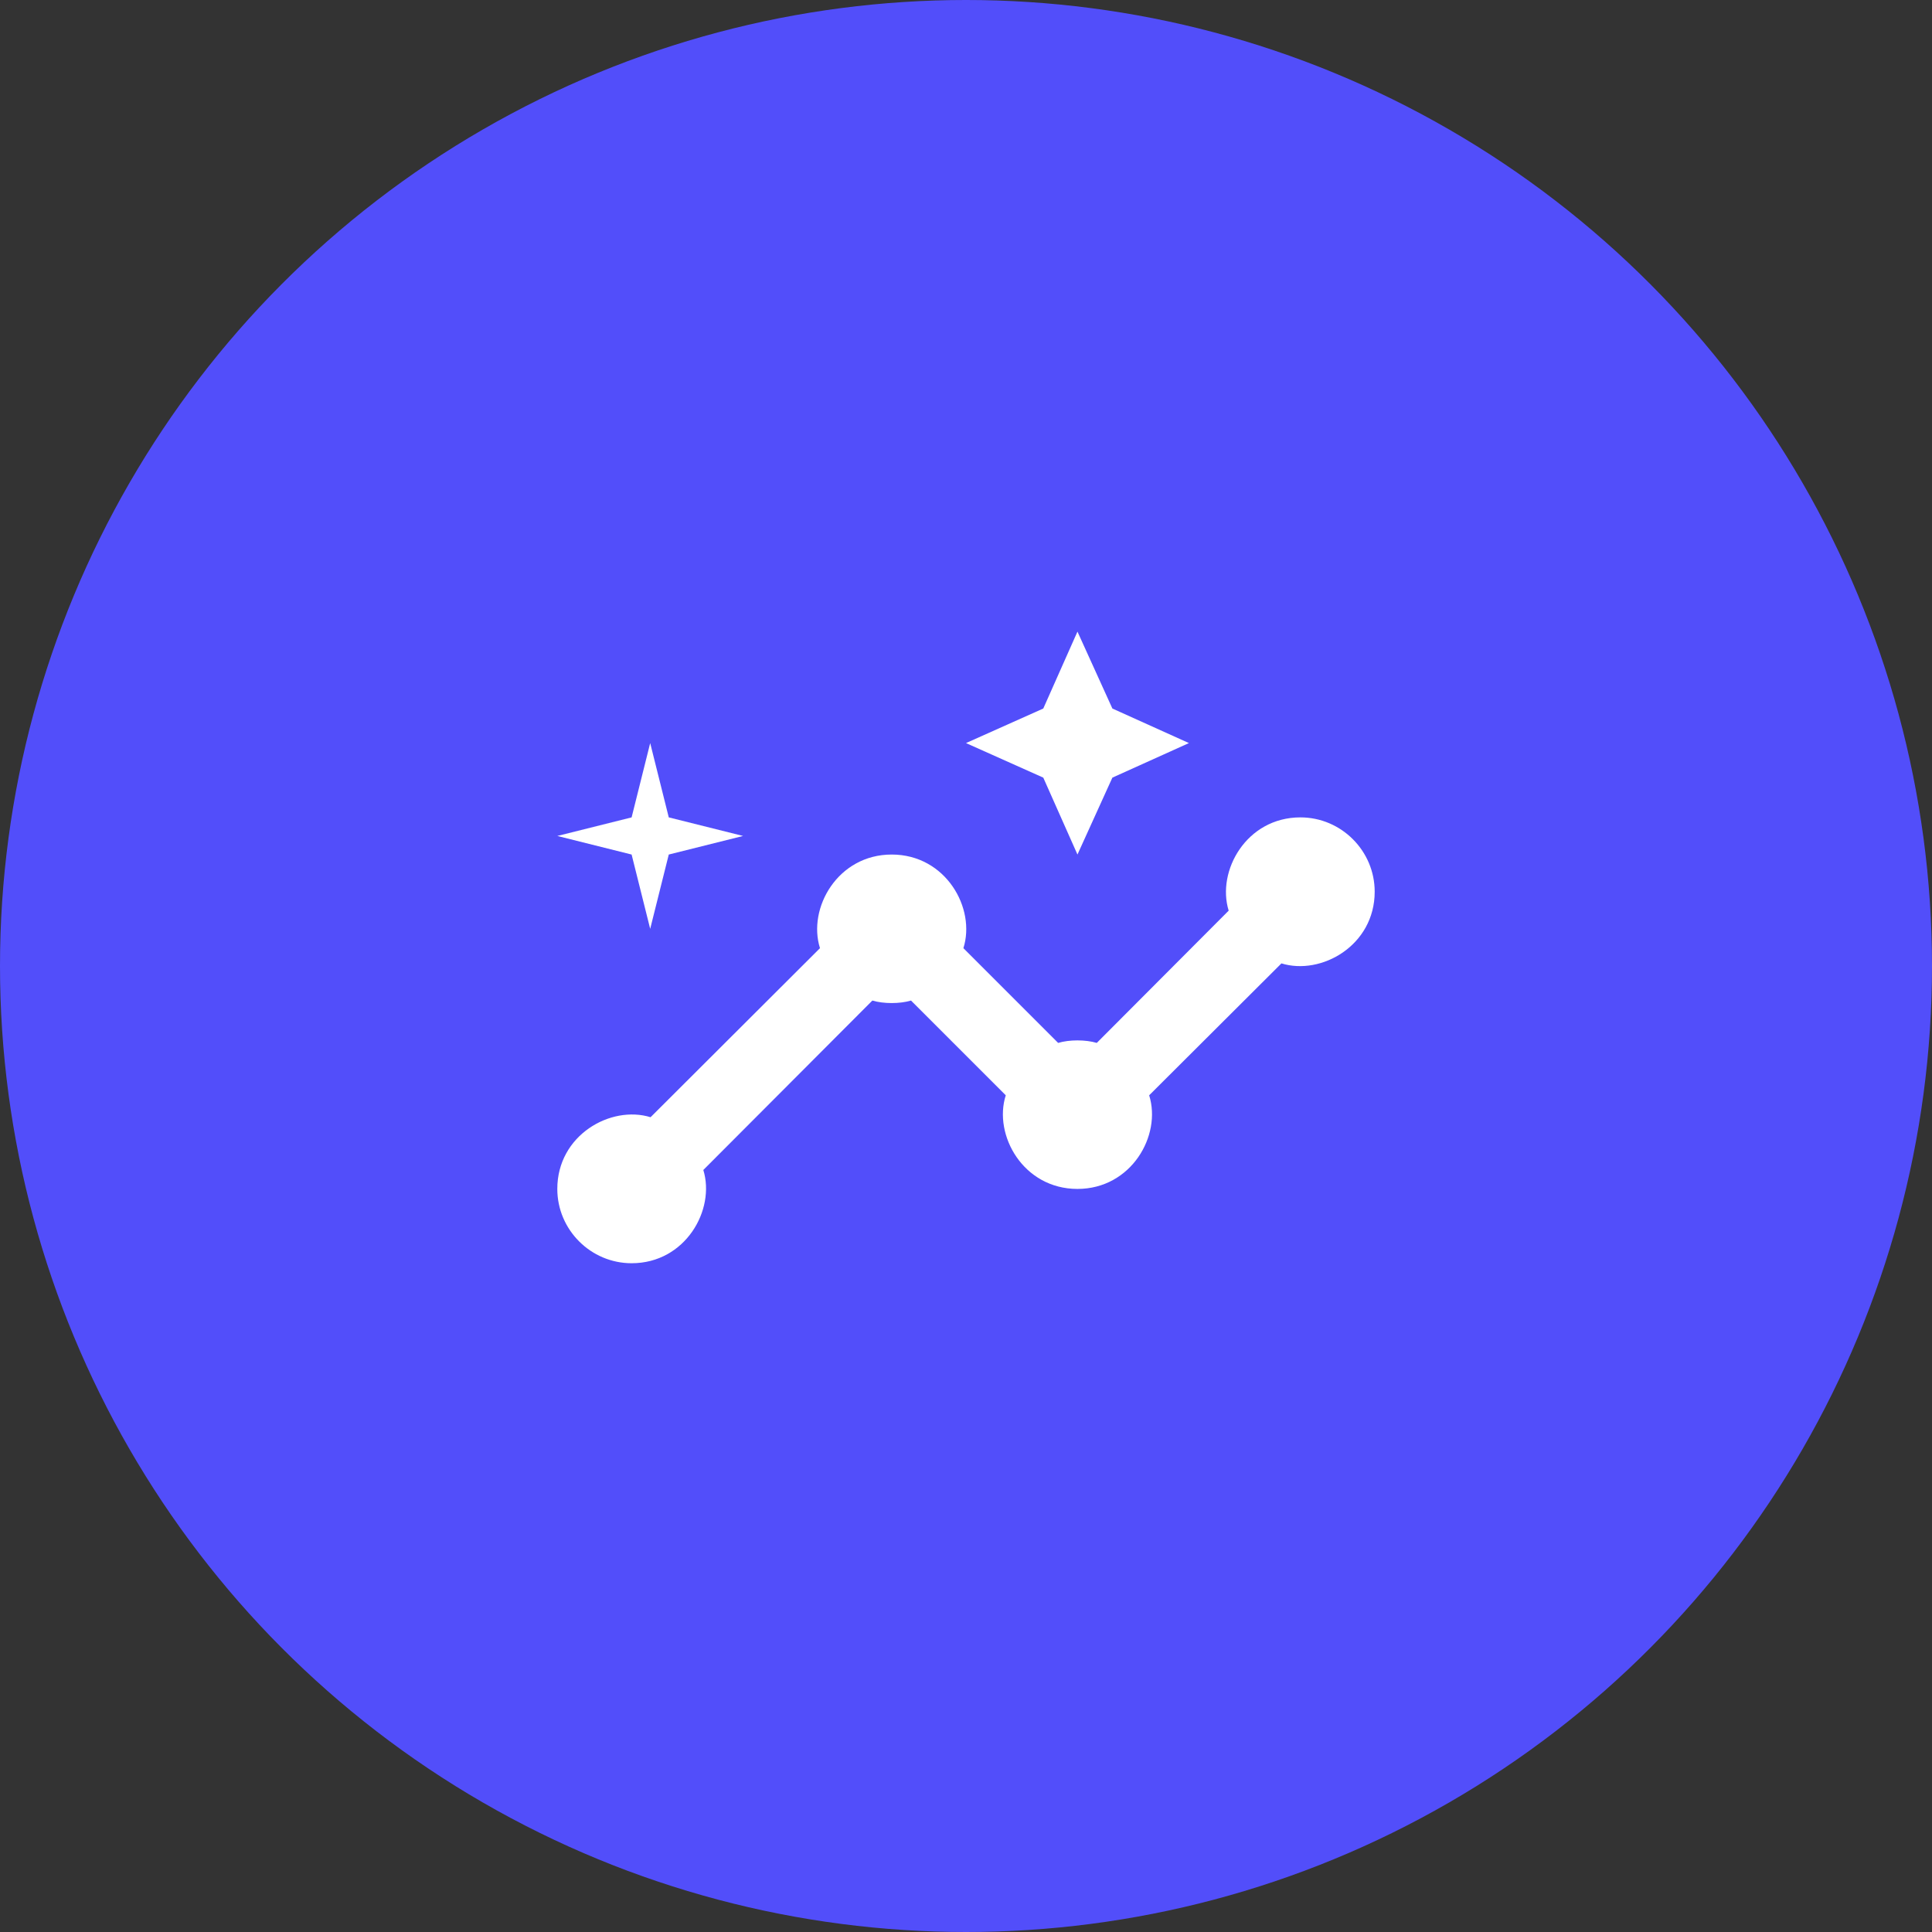
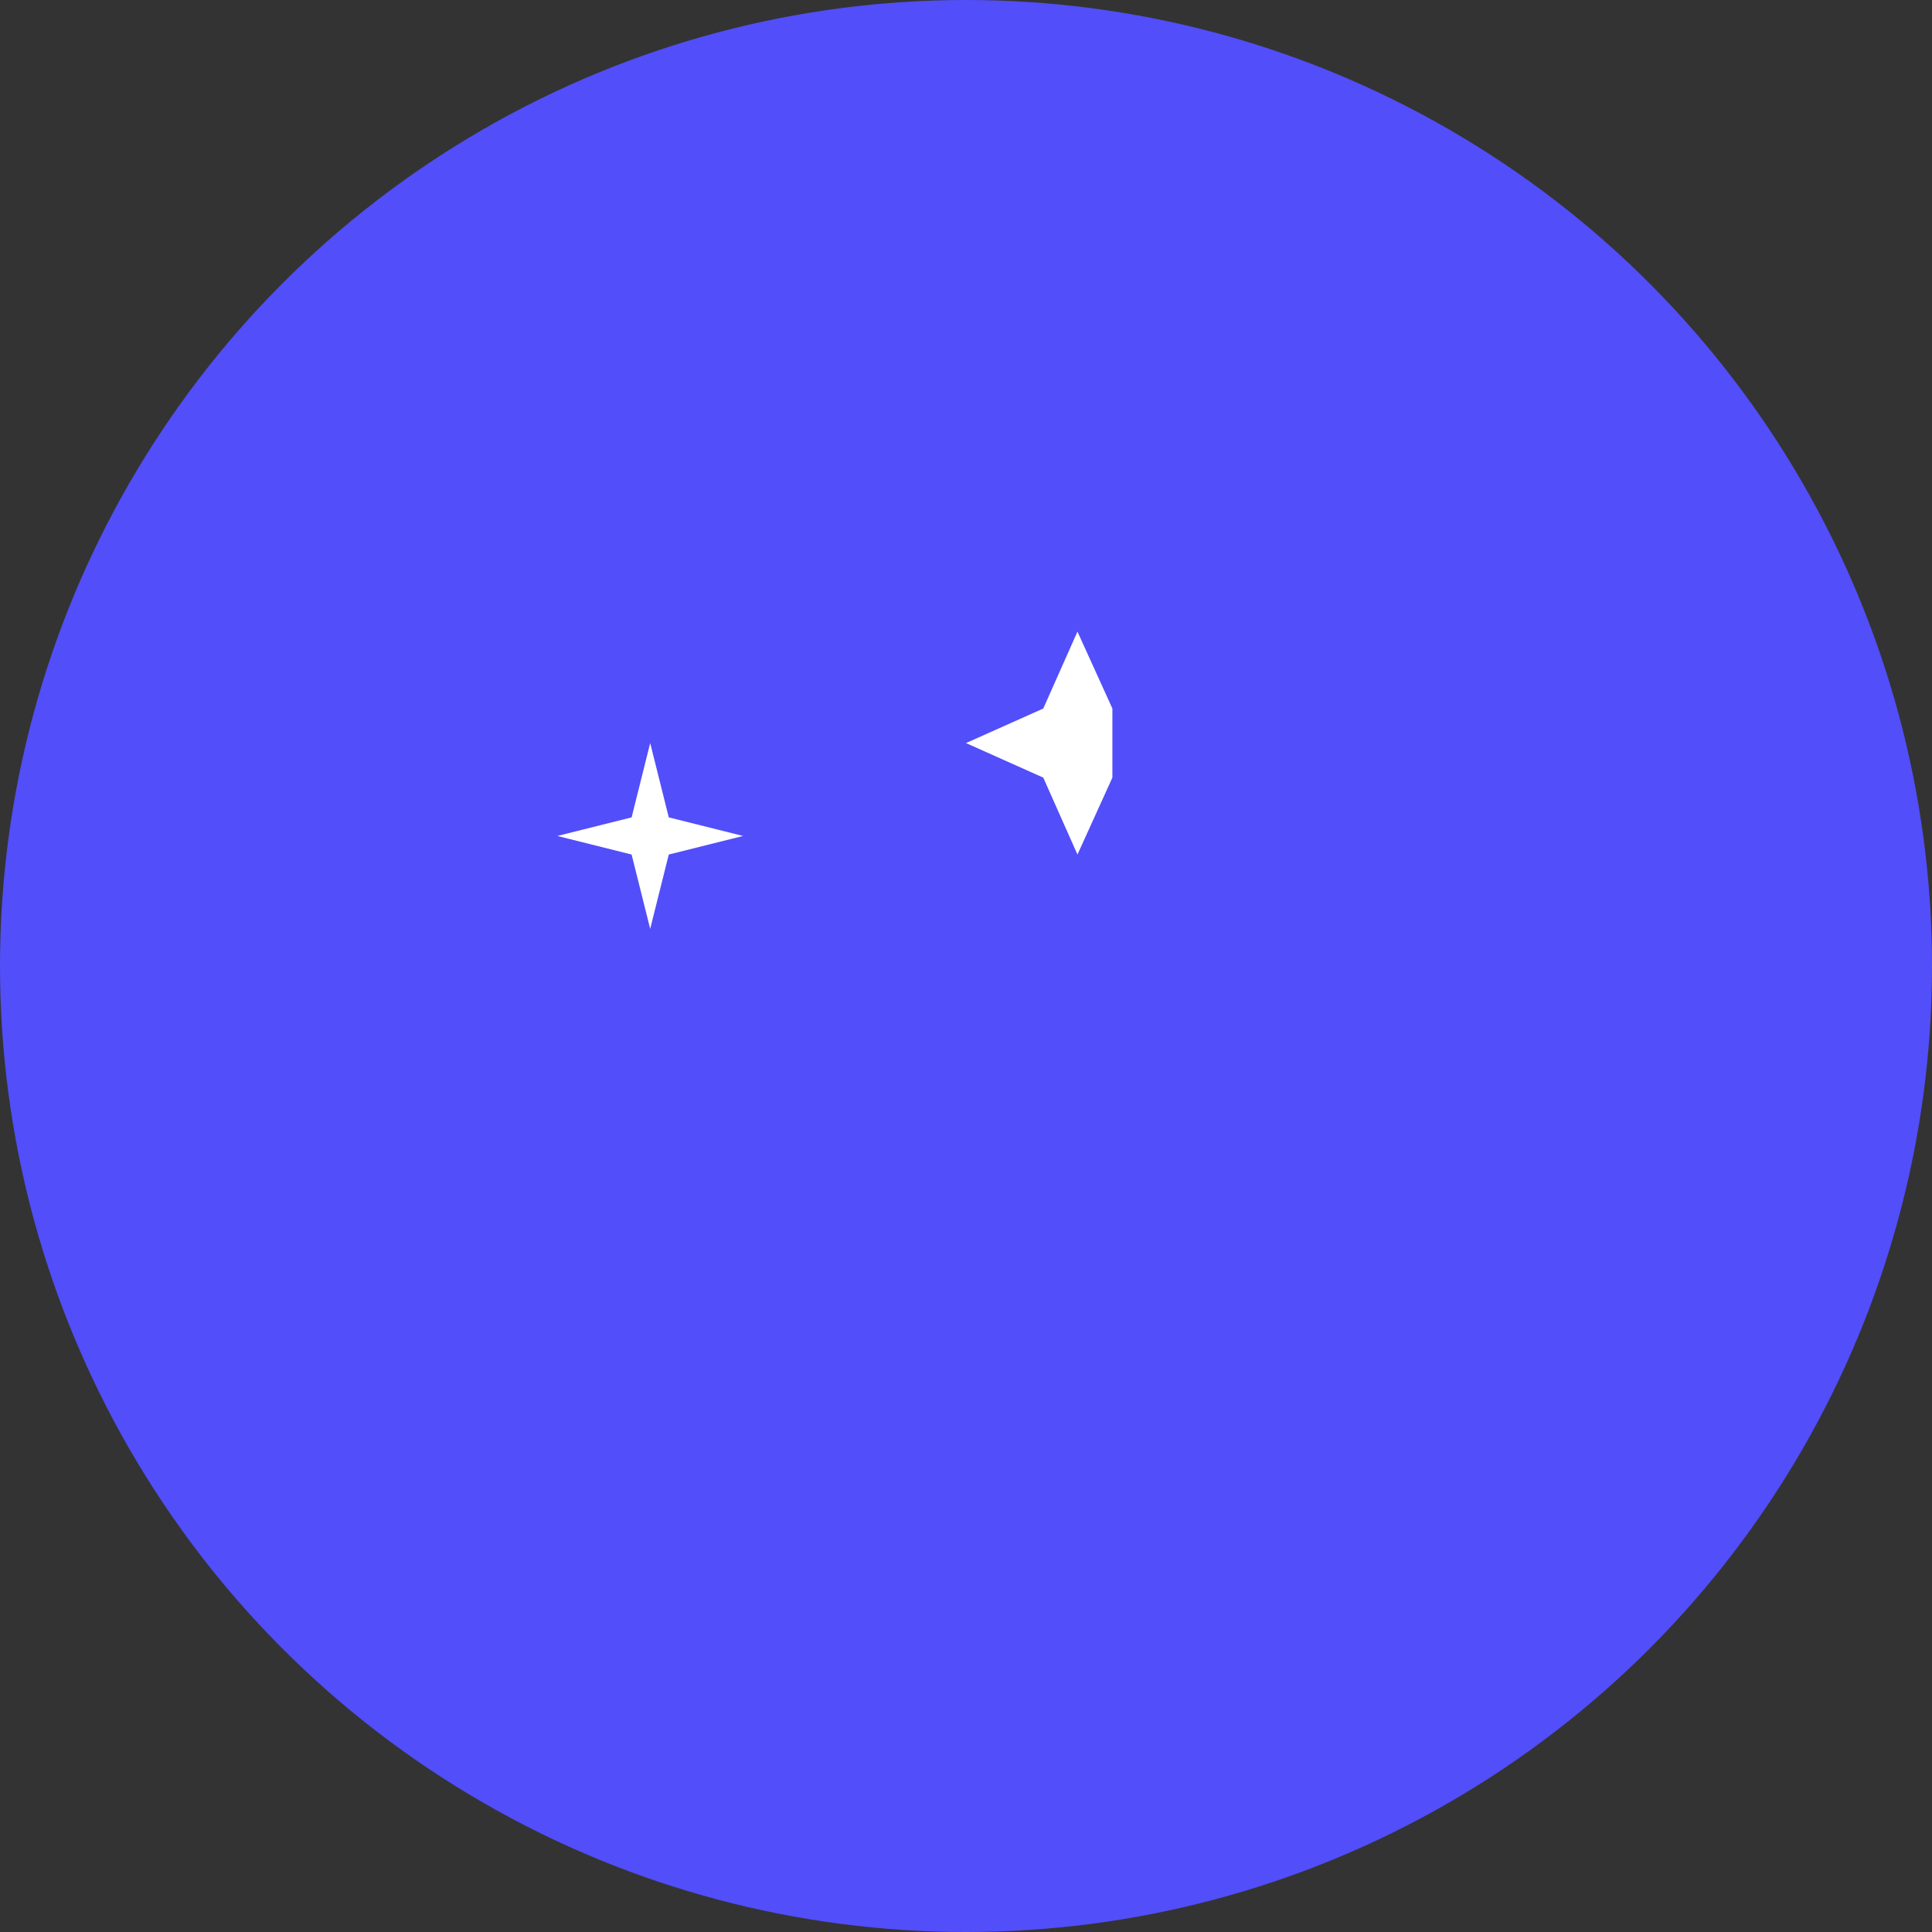
<svg xmlns="http://www.w3.org/2000/svg" width="52" height="52" viewBox="0 0 52 52" fill="none">
  <rect x="0" y="0" width="52" height="52" fill="#333333" stroke="none" />
  <circle cx="26" cy="26" r="26" fill="#524EFA" />
-   <path d="M35 22C33.55 22 32.74 23.44 33.07 24.51L29.52 28.07C29.22 27.98 28.78 27.98 28.48 28.07L25.93 25.52C26.27 24.45 25.46 23 24 23C22.55 23 21.73 24.44 22.07 25.52L17.51 30.07C16.44 29.74 15 30.55 15 32C15 33.1 15.9 34 17 34C18.45 34 19.26 32.56 18.93 31.49L23.48 26.93C23.78 27.02 24.22 27.02 24.52 26.93L27.07 29.48C26.73 30.55 27.54 32 29 32C30.45 32 31.27 30.56 30.93 29.48L34.49 25.93C35.56 26.26 37 25.45 37 24C37 22.9 36.1 22 35 22Z" fill="white" />
-   <path d="M29 23L29.94 20.93L32 20L29.94 19.07L29 17L28.08 19.07L26 20L28.08 20.93L29 23Z" fill="white" />
+   <path d="M29 23L29.94 20.93L29.94 19.07L29 17L28.08 19.07L26 20L28.08 20.93L29 23Z" fill="white" />
  <path d="M17.5 25L18 23L20 22.5L18 22L17.5 20L17 22L15 22.5L17 23L17.5 25Z" fill="white" />
</svg>